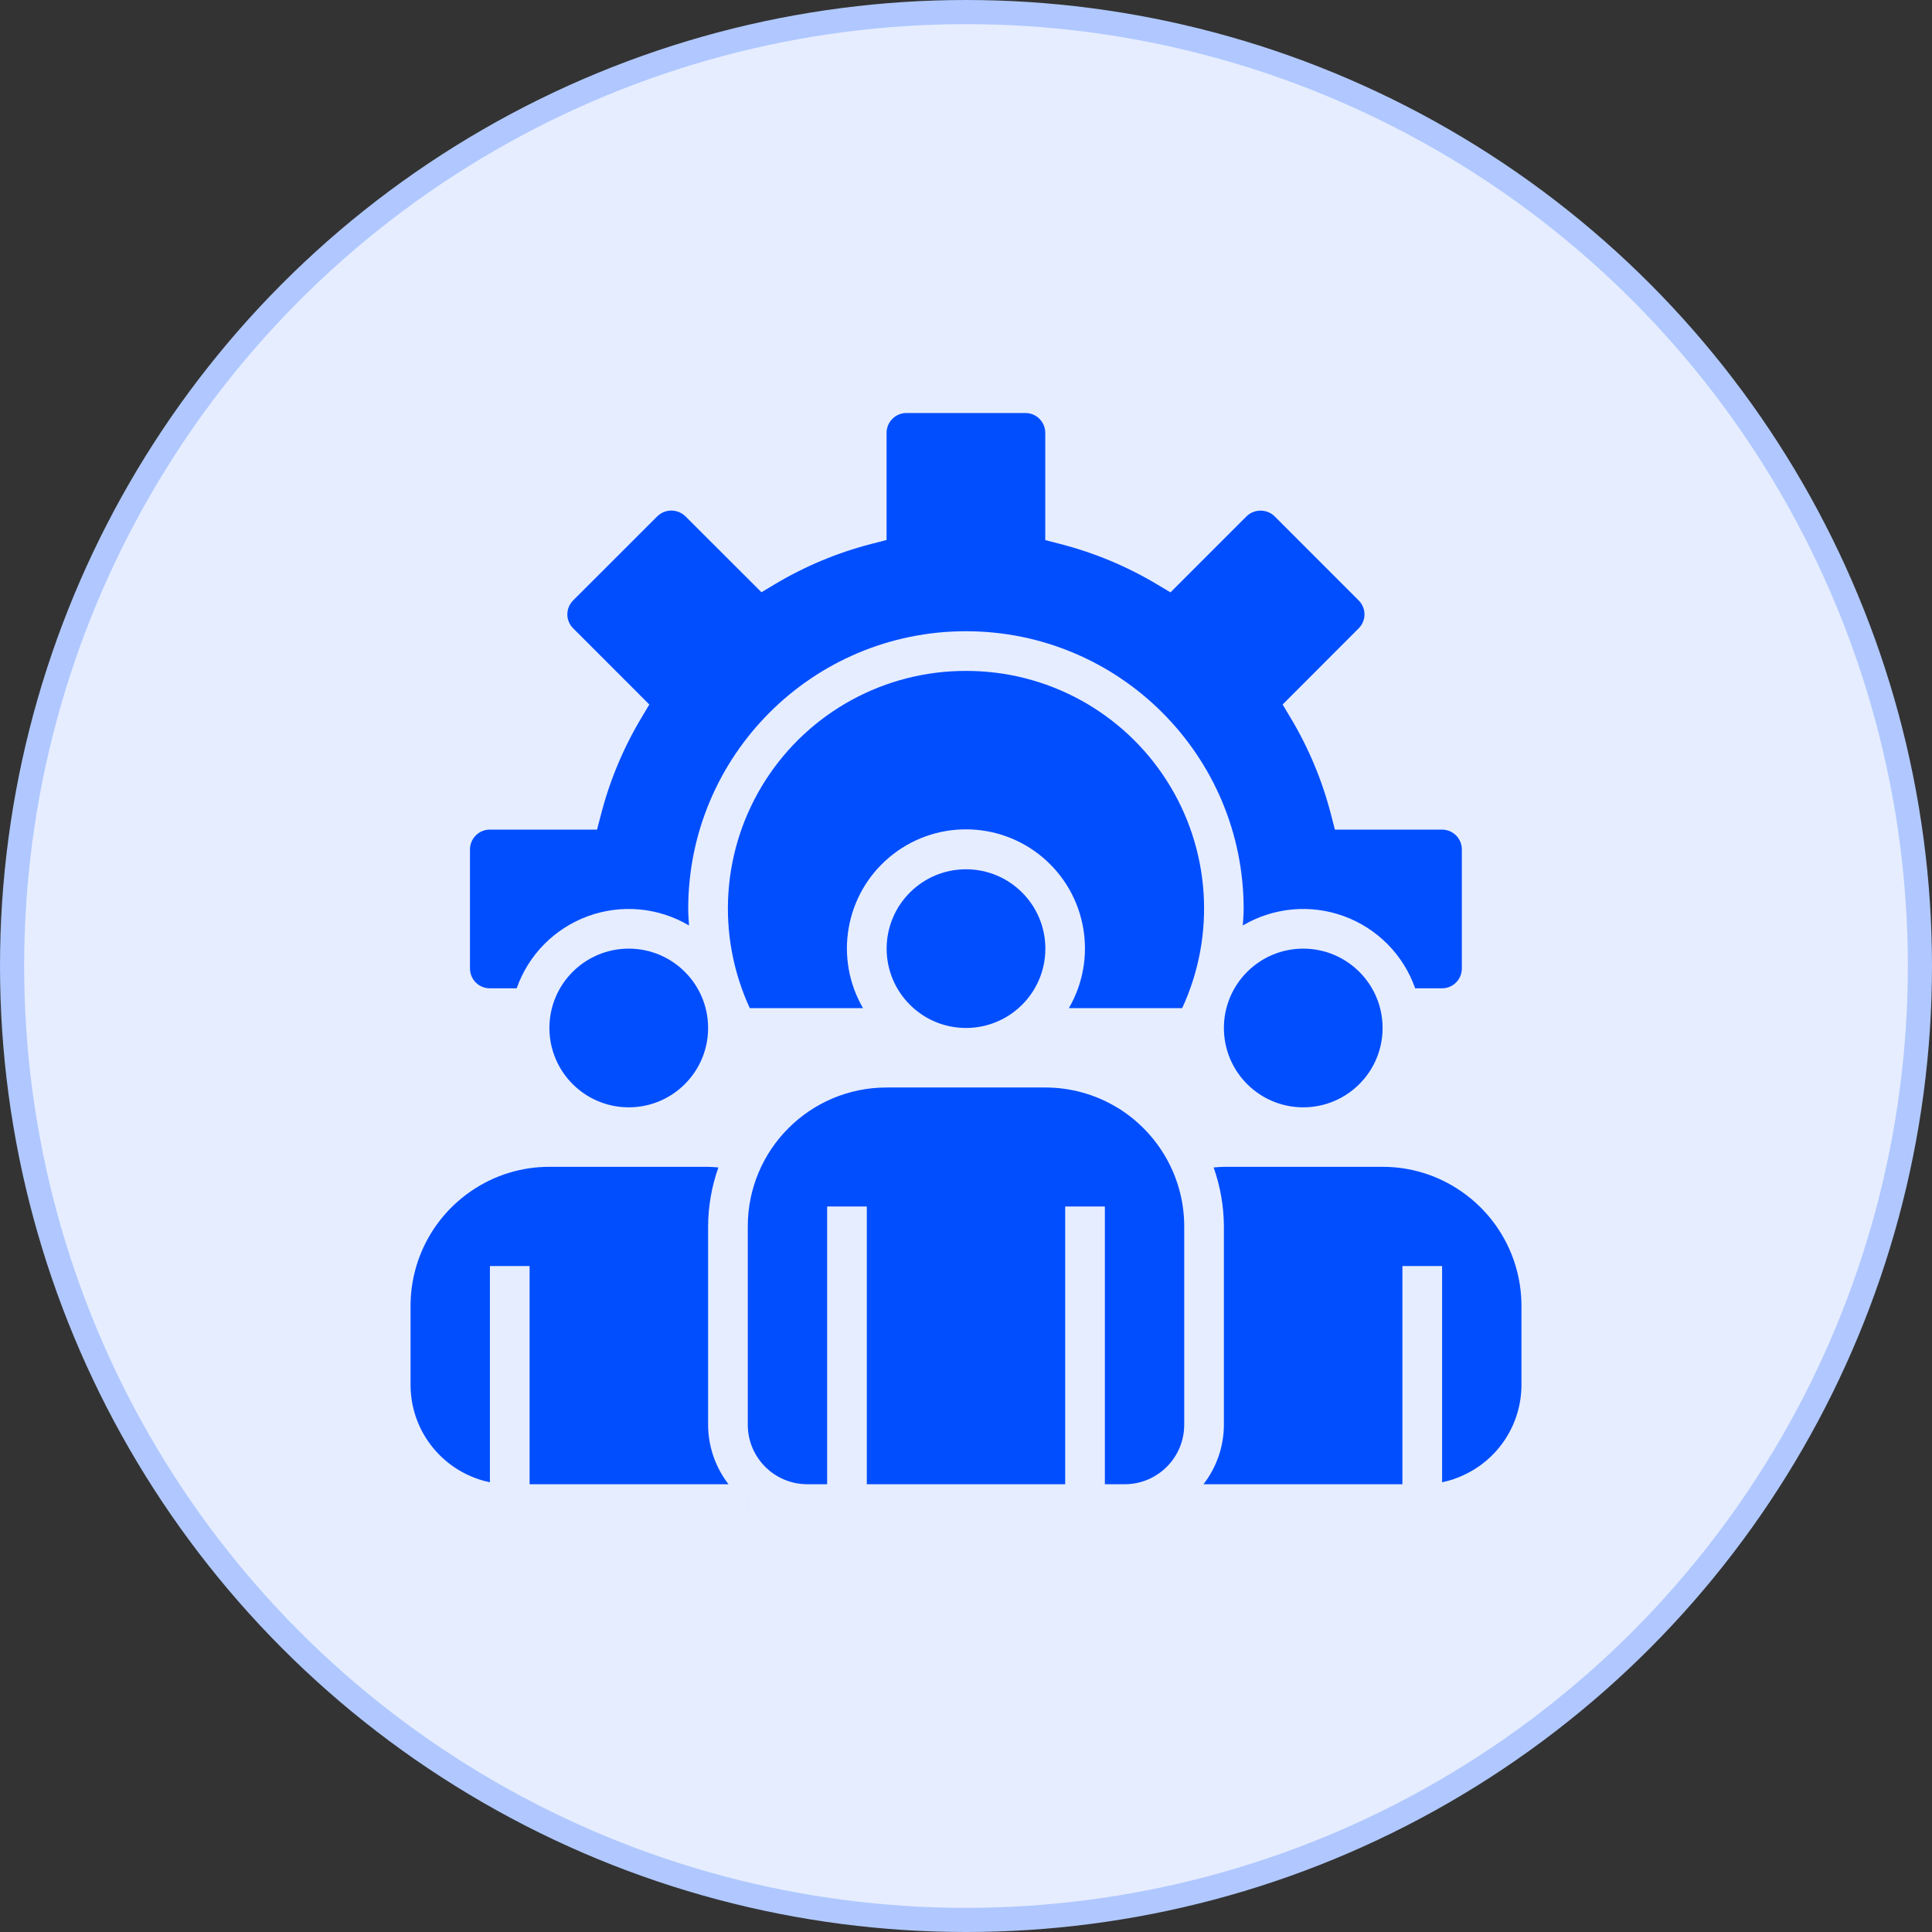
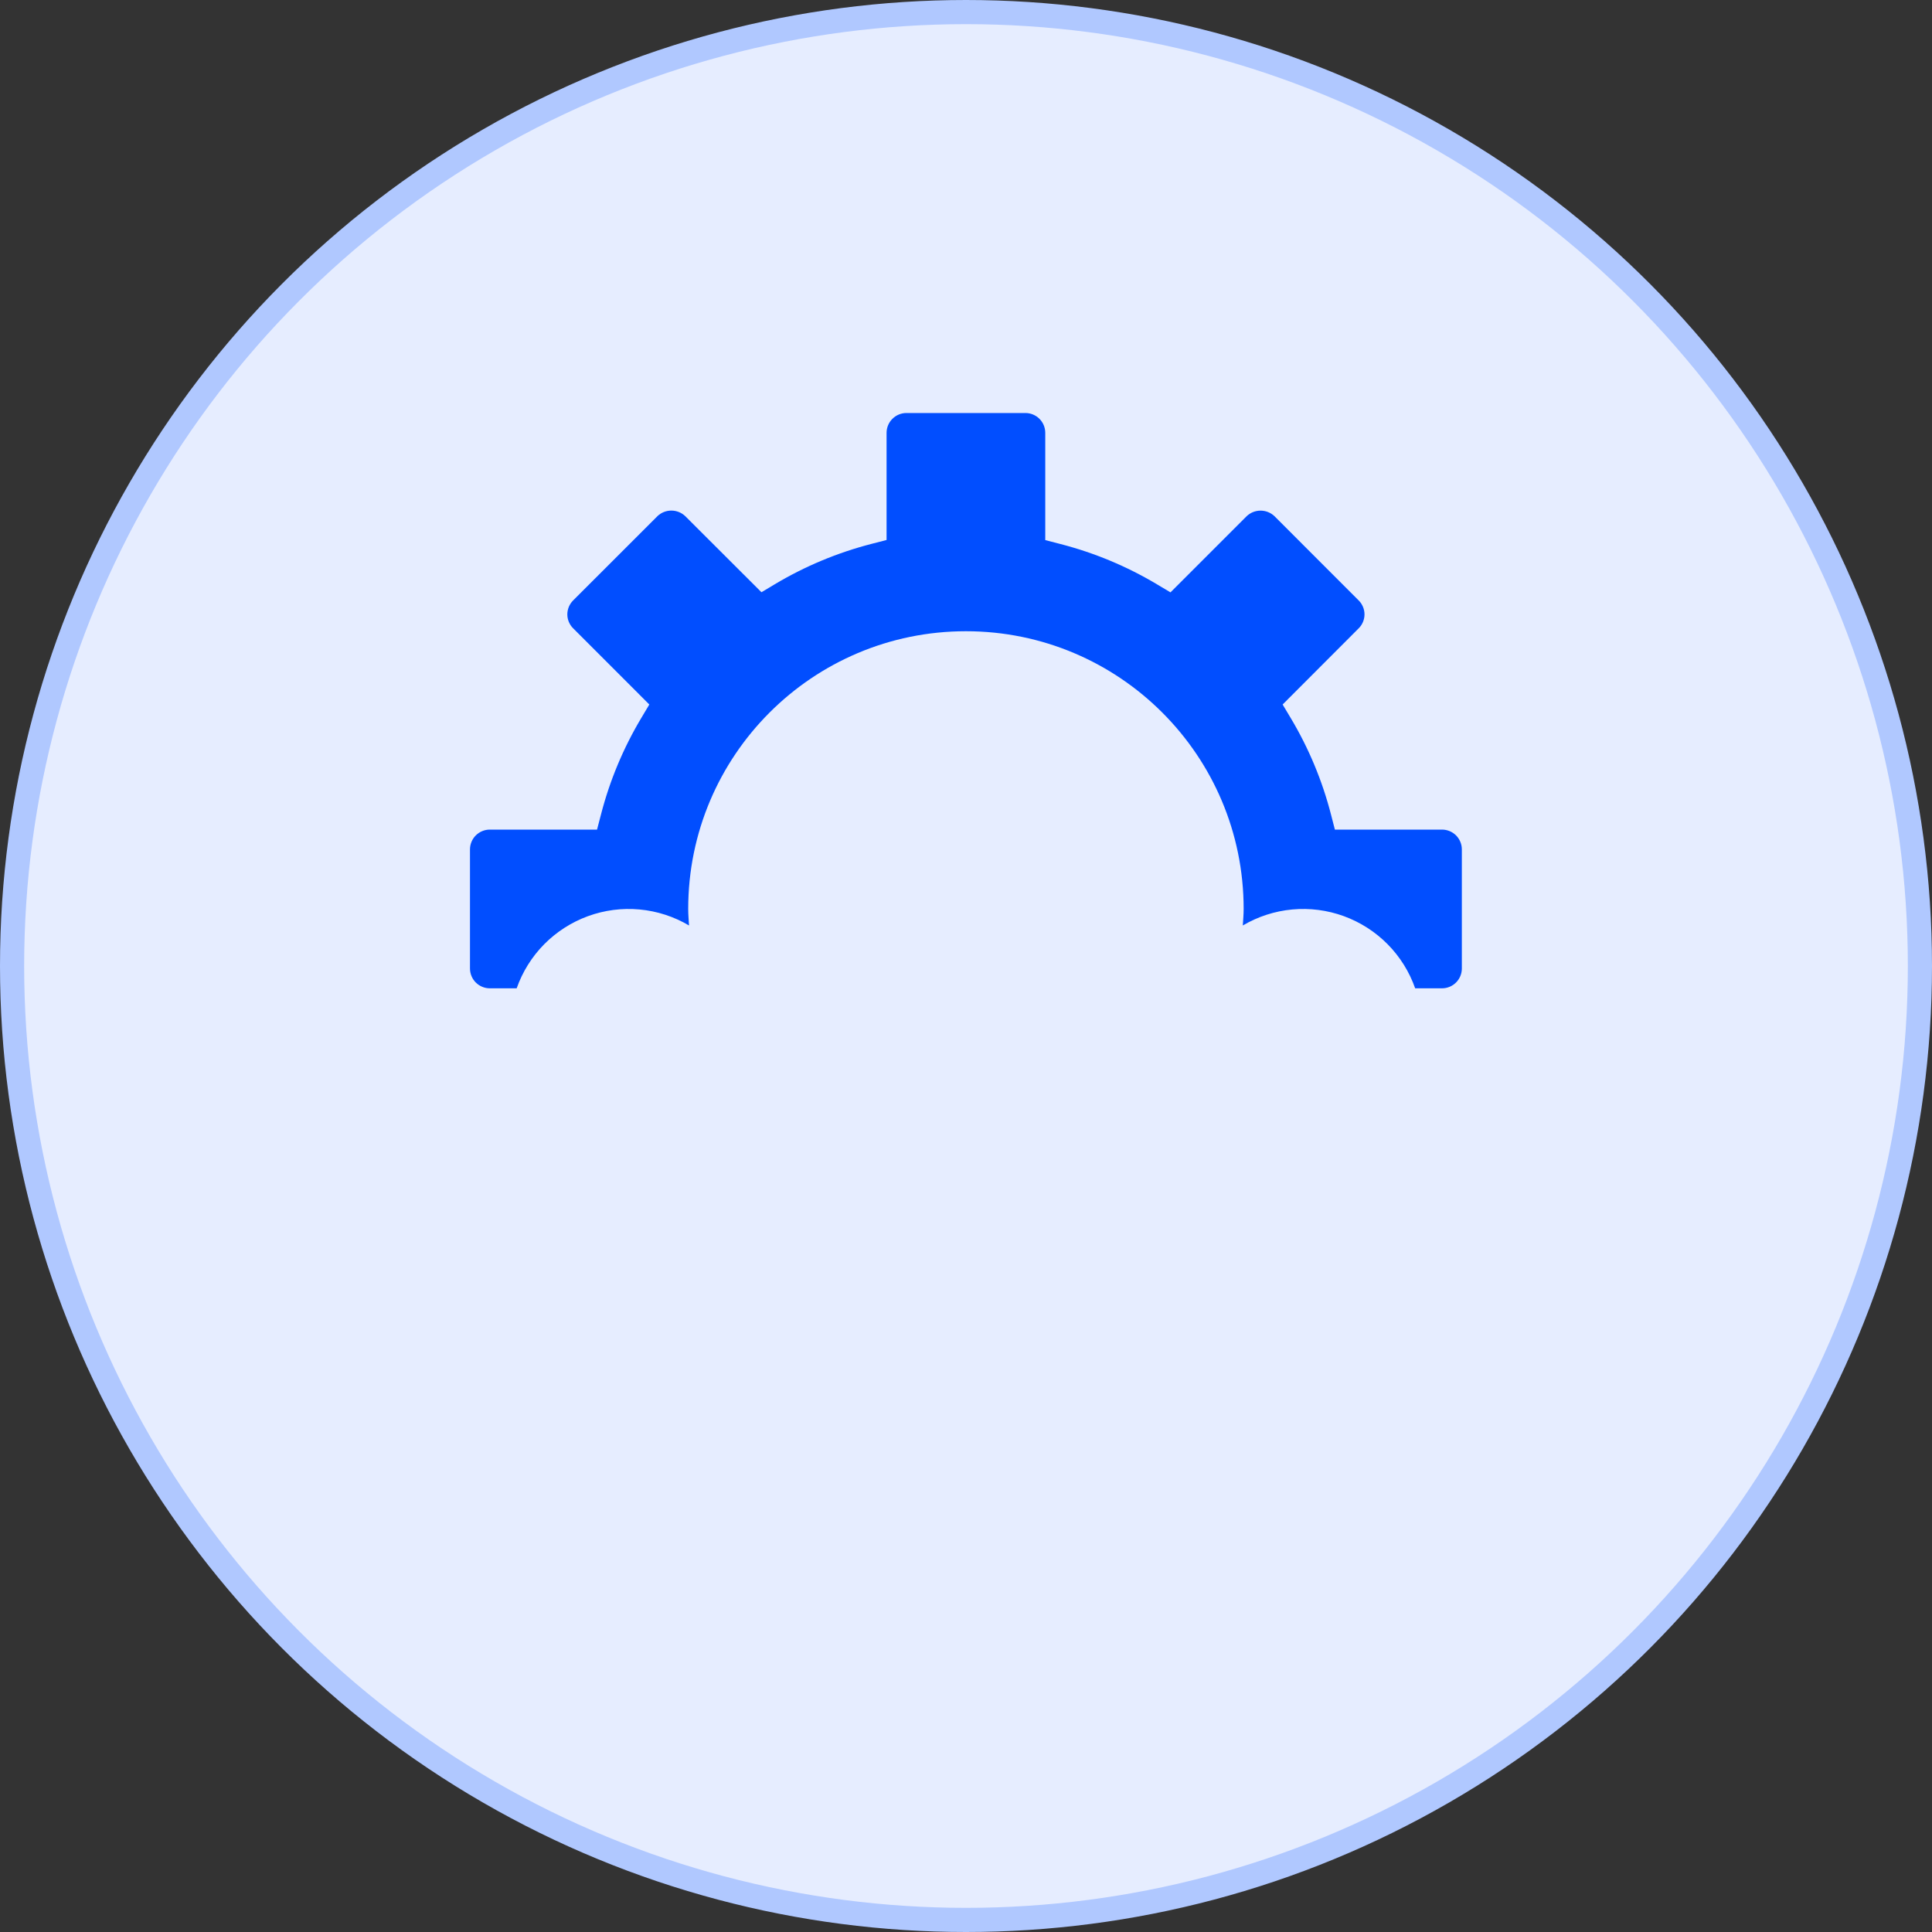
<svg xmlns="http://www.w3.org/2000/svg" width="80" height="80" viewBox="0 0 80 80" fill="none">
  <rect x="0" y="0" width="80" height="80" fill="#333333" stroke="none" />
  <circle cx="40" cy="40" r="39.5" fill="#E6EDFF" stroke="#B0C8FF" />
  <g clip-path="url(#clip0_731_2489)">
-     <path d="M57.25 42.566C57.25 44.381 55.779 45.852 53.964 45.852C52.15 45.852 50.679 44.381 50.679 42.566C50.679 40.752 52.15 39.281 53.964 39.281C55.779 39.281 57.25 40.752 57.25 42.566ZM29.321 42.566C29.321 44.381 27.85 45.852 26.036 45.852C24.221 45.852 22.75 44.381 22.75 42.566C22.75 40.752 24.221 39.281 26.036 39.281C27.85 39.281 29.321 40.752 29.321 42.566ZM43.286 39.281C43.286 41.095 41.815 42.566 40 42.566C38.185 42.566 36.714 41.095 36.714 39.281C36.714 37.466 38.185 35.995 40 35.995C41.815 35.995 43.286 37.466 43.286 39.281ZM30.166 61.459C29.62 60.754 29.323 59.887 29.321 58.995V50.781C29.325 49.95 29.469 49.125 29.747 48.342C29.606 48.332 29.466 48.316 29.321 48.316H22.75C21.597 48.313 20.47 48.661 19.518 49.314C18.743 49.841 18.109 50.55 17.67 51.378C17.231 52.206 17.001 53.129 17 54.066V57.352C17.002 58.137 17.227 58.905 17.651 59.566C18.075 60.226 18.679 60.752 19.391 61.081C19.676 61.216 19.977 61.315 20.286 61.377V52.424H21.929V61.459H30.166ZM30.989 62.281C30.981 62.274 30.974 62.266 30.964 62.26V62.281H30.989ZM48.361 48.081C47.921 47.258 47.289 46.554 46.52 46.027C46.443 45.971 46.363 45.919 46.28 45.873C45.378 45.322 44.342 45.031 43.286 45.031H36.714C33.538 45.031 30.964 47.605 30.964 50.781V58.995C30.964 60.356 32.068 61.459 33.429 61.459H34.25V49.959H35.893V61.459H44.107V49.959H45.75V61.459H46.571C47.932 61.459 49.036 60.356 49.036 58.995V50.781C49.036 49.839 48.804 48.912 48.361 48.081ZM60.484 49.315C59.532 48.662 58.404 48.313 57.25 48.316H50.679C50.535 48.316 50.395 48.332 50.254 48.342C50.531 49.125 50.675 49.95 50.679 50.781V58.995C50.677 59.887 50.38 60.754 49.834 61.459H58.071V52.424H59.714V61.377C60.019 61.316 60.314 61.218 60.595 61.085C61.311 60.758 61.918 60.233 62.344 59.571C62.771 58.909 62.998 58.139 63 57.352V54.066C62.999 53.13 62.769 52.207 62.331 51.379C61.892 50.551 61.258 49.843 60.484 49.315Z" fill="#014EFF" />
-     <path d="M39.998 27.781C38.345 27.778 36.718 28.191 35.267 28.983C33.816 29.775 32.587 30.919 31.696 32.311C30.804 33.702 30.277 35.296 30.164 36.945C30.05 38.594 30.355 40.245 31.048 41.746H35.736C34.533 39.674 34.993 37.038 36.826 35.497C38.66 33.956 41.336 33.956 43.169 35.497C45.002 37.038 45.462 39.674 44.259 41.746H48.951C49.645 40.245 49.949 38.593 49.835 36.944C49.722 35.295 49.195 33.7 48.302 32.309C47.41 30.917 46.181 29.773 44.73 28.981C43.278 28.19 41.651 27.777 39.998 27.781Z" fill="#014EFF" />
    <path d="M59.711 34.352H55.275L55.116 33.736C54.753 32.324 54.189 30.973 53.44 29.722L53.111 29.172L56.261 26.017C56.337 25.942 56.397 25.852 56.438 25.753C56.479 25.654 56.501 25.548 56.501 25.441C56.501 25.333 56.479 25.227 56.438 25.128C56.397 25.029 56.337 24.939 56.261 24.864L52.773 21.374C52.618 21.226 52.412 21.144 52.197 21.144C51.983 21.144 51.777 21.226 51.622 21.374L48.467 24.529L47.918 24.201C46.666 23.452 45.312 22.887 43.899 22.524L43.282 22.364V17.924C43.282 17.706 43.196 17.497 43.042 17.343C42.888 17.189 42.679 17.102 42.461 17.102H37.532C37.315 17.102 37.106 17.189 36.952 17.343C36.797 17.497 36.711 17.706 36.711 17.924V22.36L36.094 22.519C34.683 22.882 33.331 23.446 32.08 24.194L31.53 24.523L28.376 21.374C28.221 21.225 28.014 21.142 27.799 21.142C27.584 21.142 27.377 21.225 27.222 21.374L23.733 24.862C23.657 24.938 23.596 25.028 23.555 25.127C23.514 25.226 23.492 25.333 23.492 25.44C23.492 25.657 23.579 25.865 23.733 26.017L26.887 29.172L26.559 29.722C25.811 30.972 25.246 32.324 24.883 33.736L24.722 34.352H20.282C20.064 34.352 19.856 34.439 19.701 34.593C19.547 34.747 19.461 34.956 19.461 35.174V40.102C19.461 40.32 19.547 40.529 19.701 40.683C19.856 40.837 20.064 40.924 20.282 40.924H21.394C21.635 40.239 22.024 39.615 22.535 39.098C23.046 38.582 23.665 38.185 24.347 37.936C25.03 37.687 25.759 37.592 26.483 37.659C27.206 37.726 27.906 37.952 28.531 38.322C28.518 38.094 28.497 37.869 28.497 37.638C28.497 31.287 33.645 26.138 39.997 26.138C46.348 26.138 51.497 31.287 51.497 37.638C51.497 37.869 51.475 38.094 51.462 38.322C52.088 37.952 52.787 37.726 53.511 37.659C54.234 37.592 54.963 37.687 55.646 37.936C56.328 38.185 56.947 38.582 57.458 39.098C57.969 39.615 58.359 40.239 58.599 40.924H59.711C59.929 40.924 60.138 40.837 60.292 40.683C60.446 40.529 60.532 40.32 60.532 40.102V35.174C60.532 34.956 60.446 34.747 60.292 34.593C60.138 34.439 59.929 34.352 59.711 34.352Z" fill="#014EFF" />
  </g>
  <defs>
    <clipPath id="clip0_731_2489">
      <rect width="46" height="46" fill="white" transform="translate(17 17)" />
    </clipPath>
  </defs>
</svg>